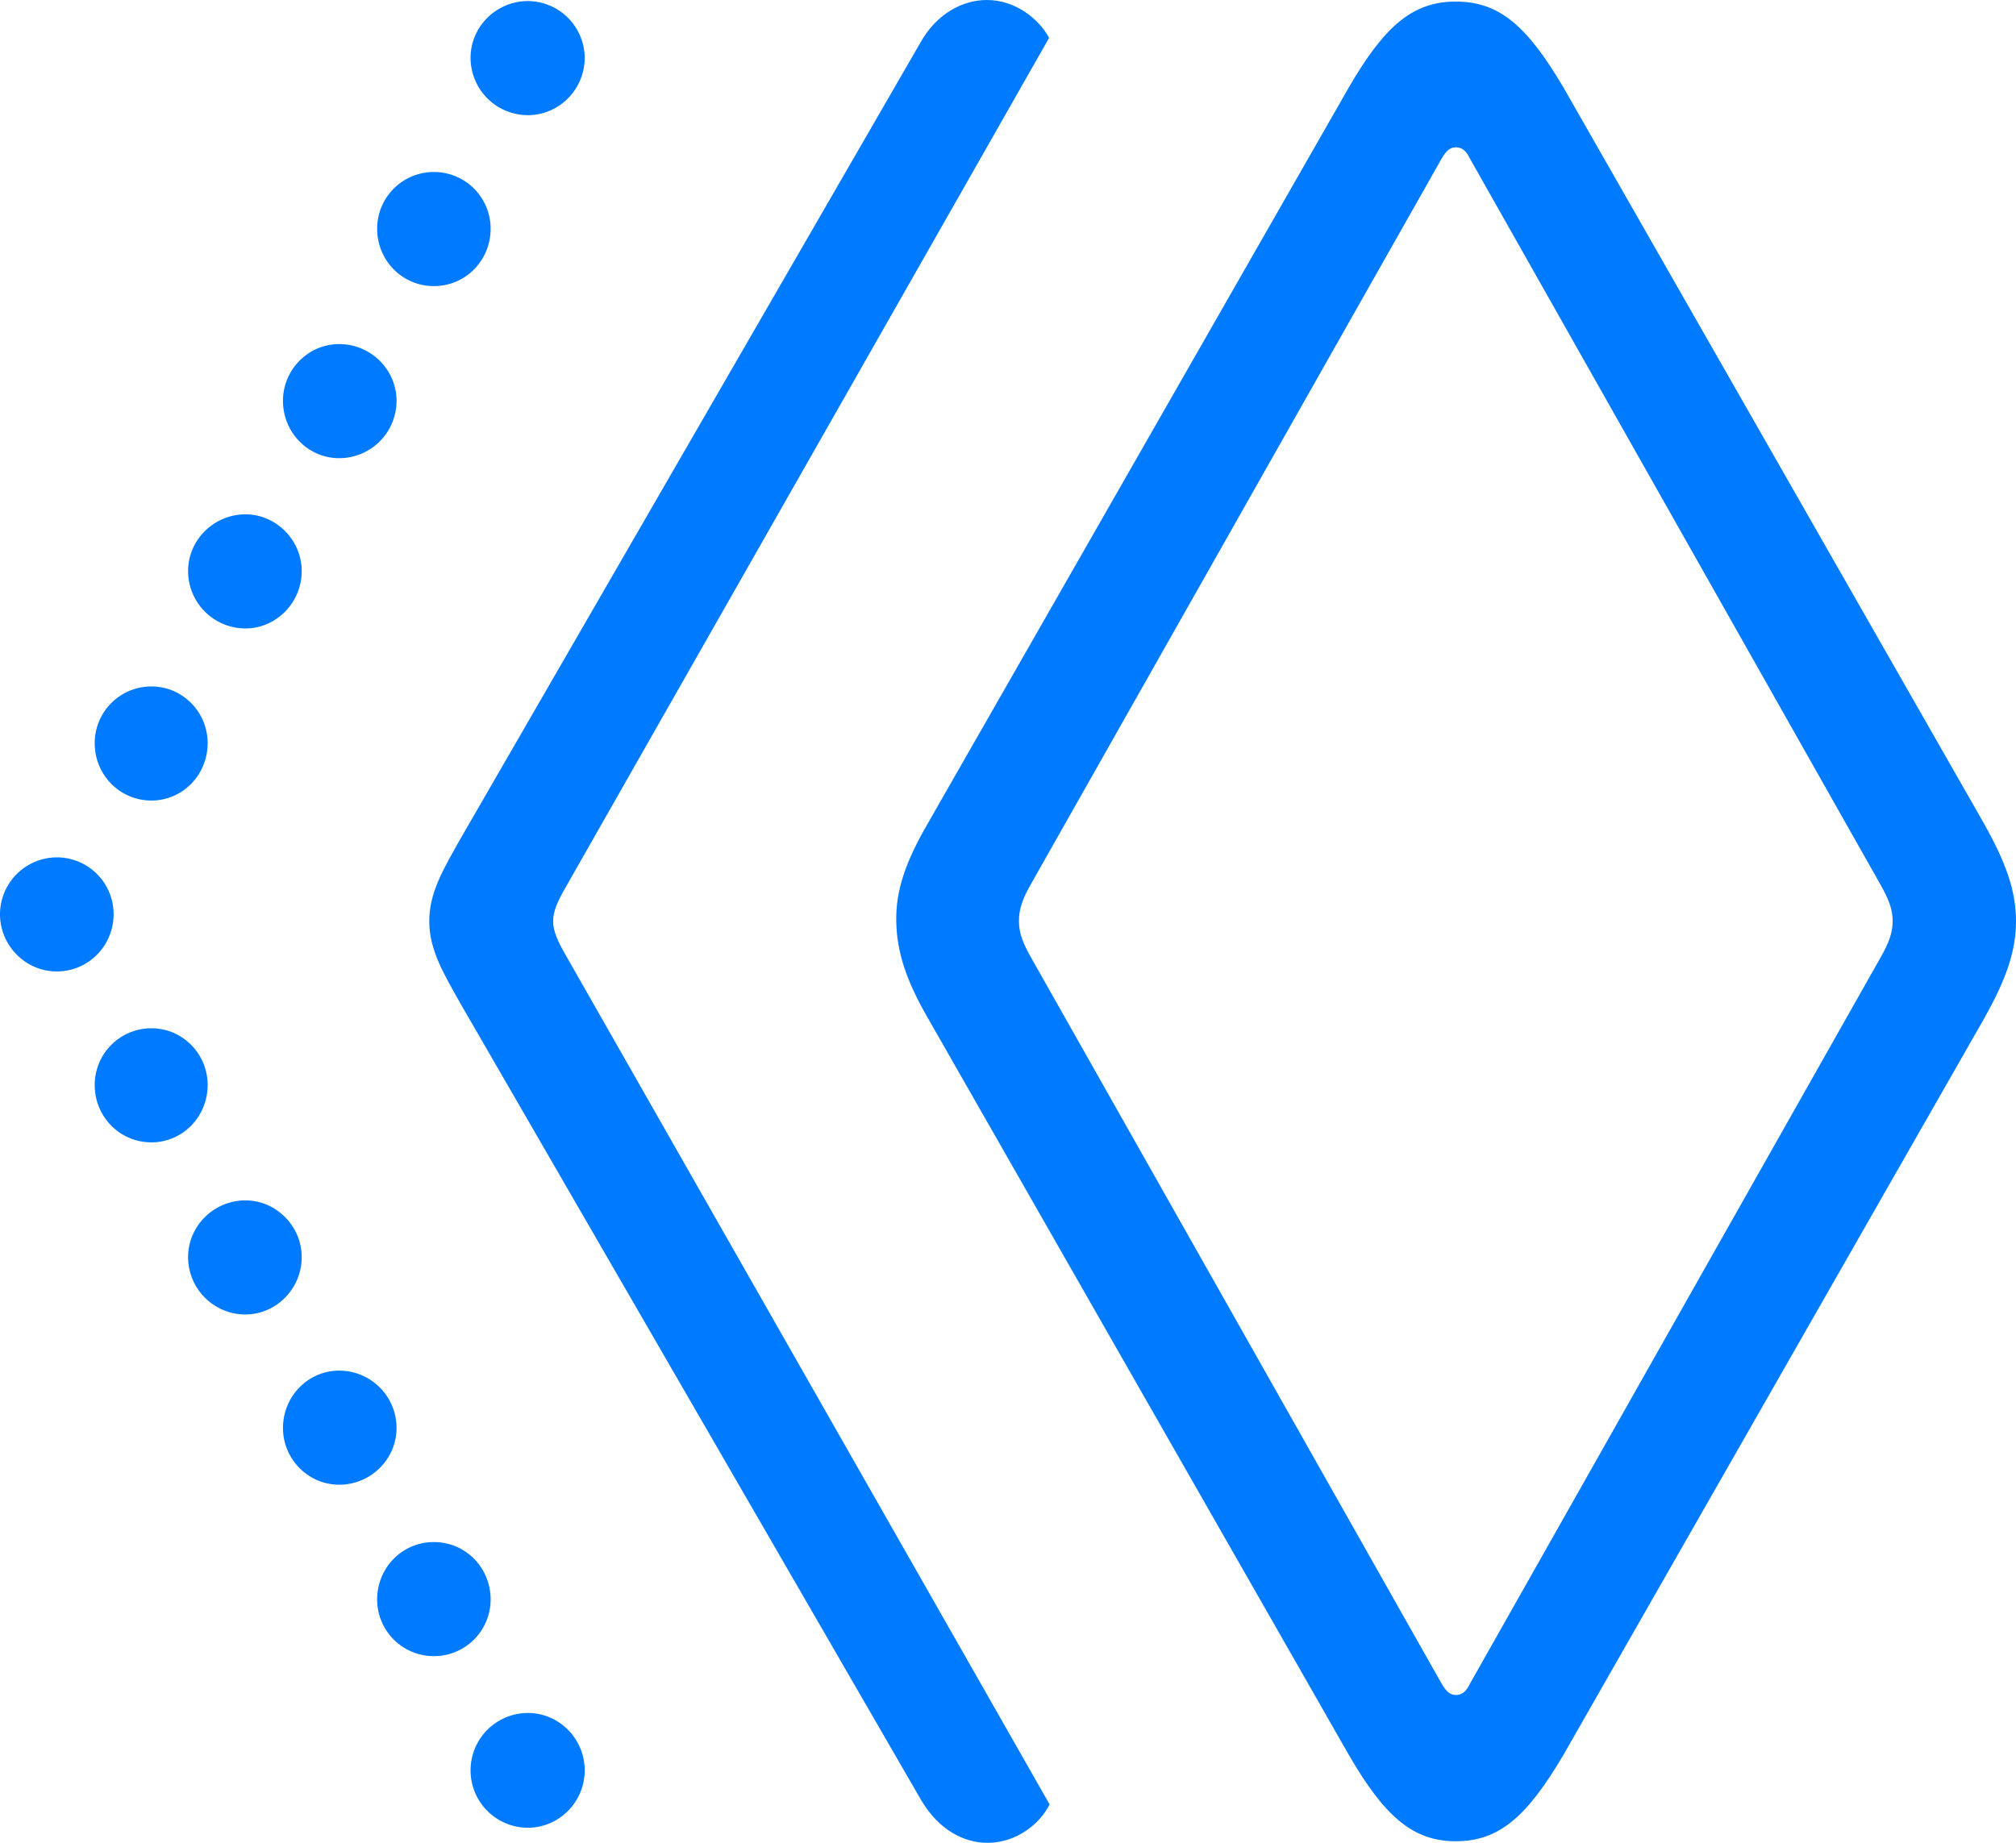
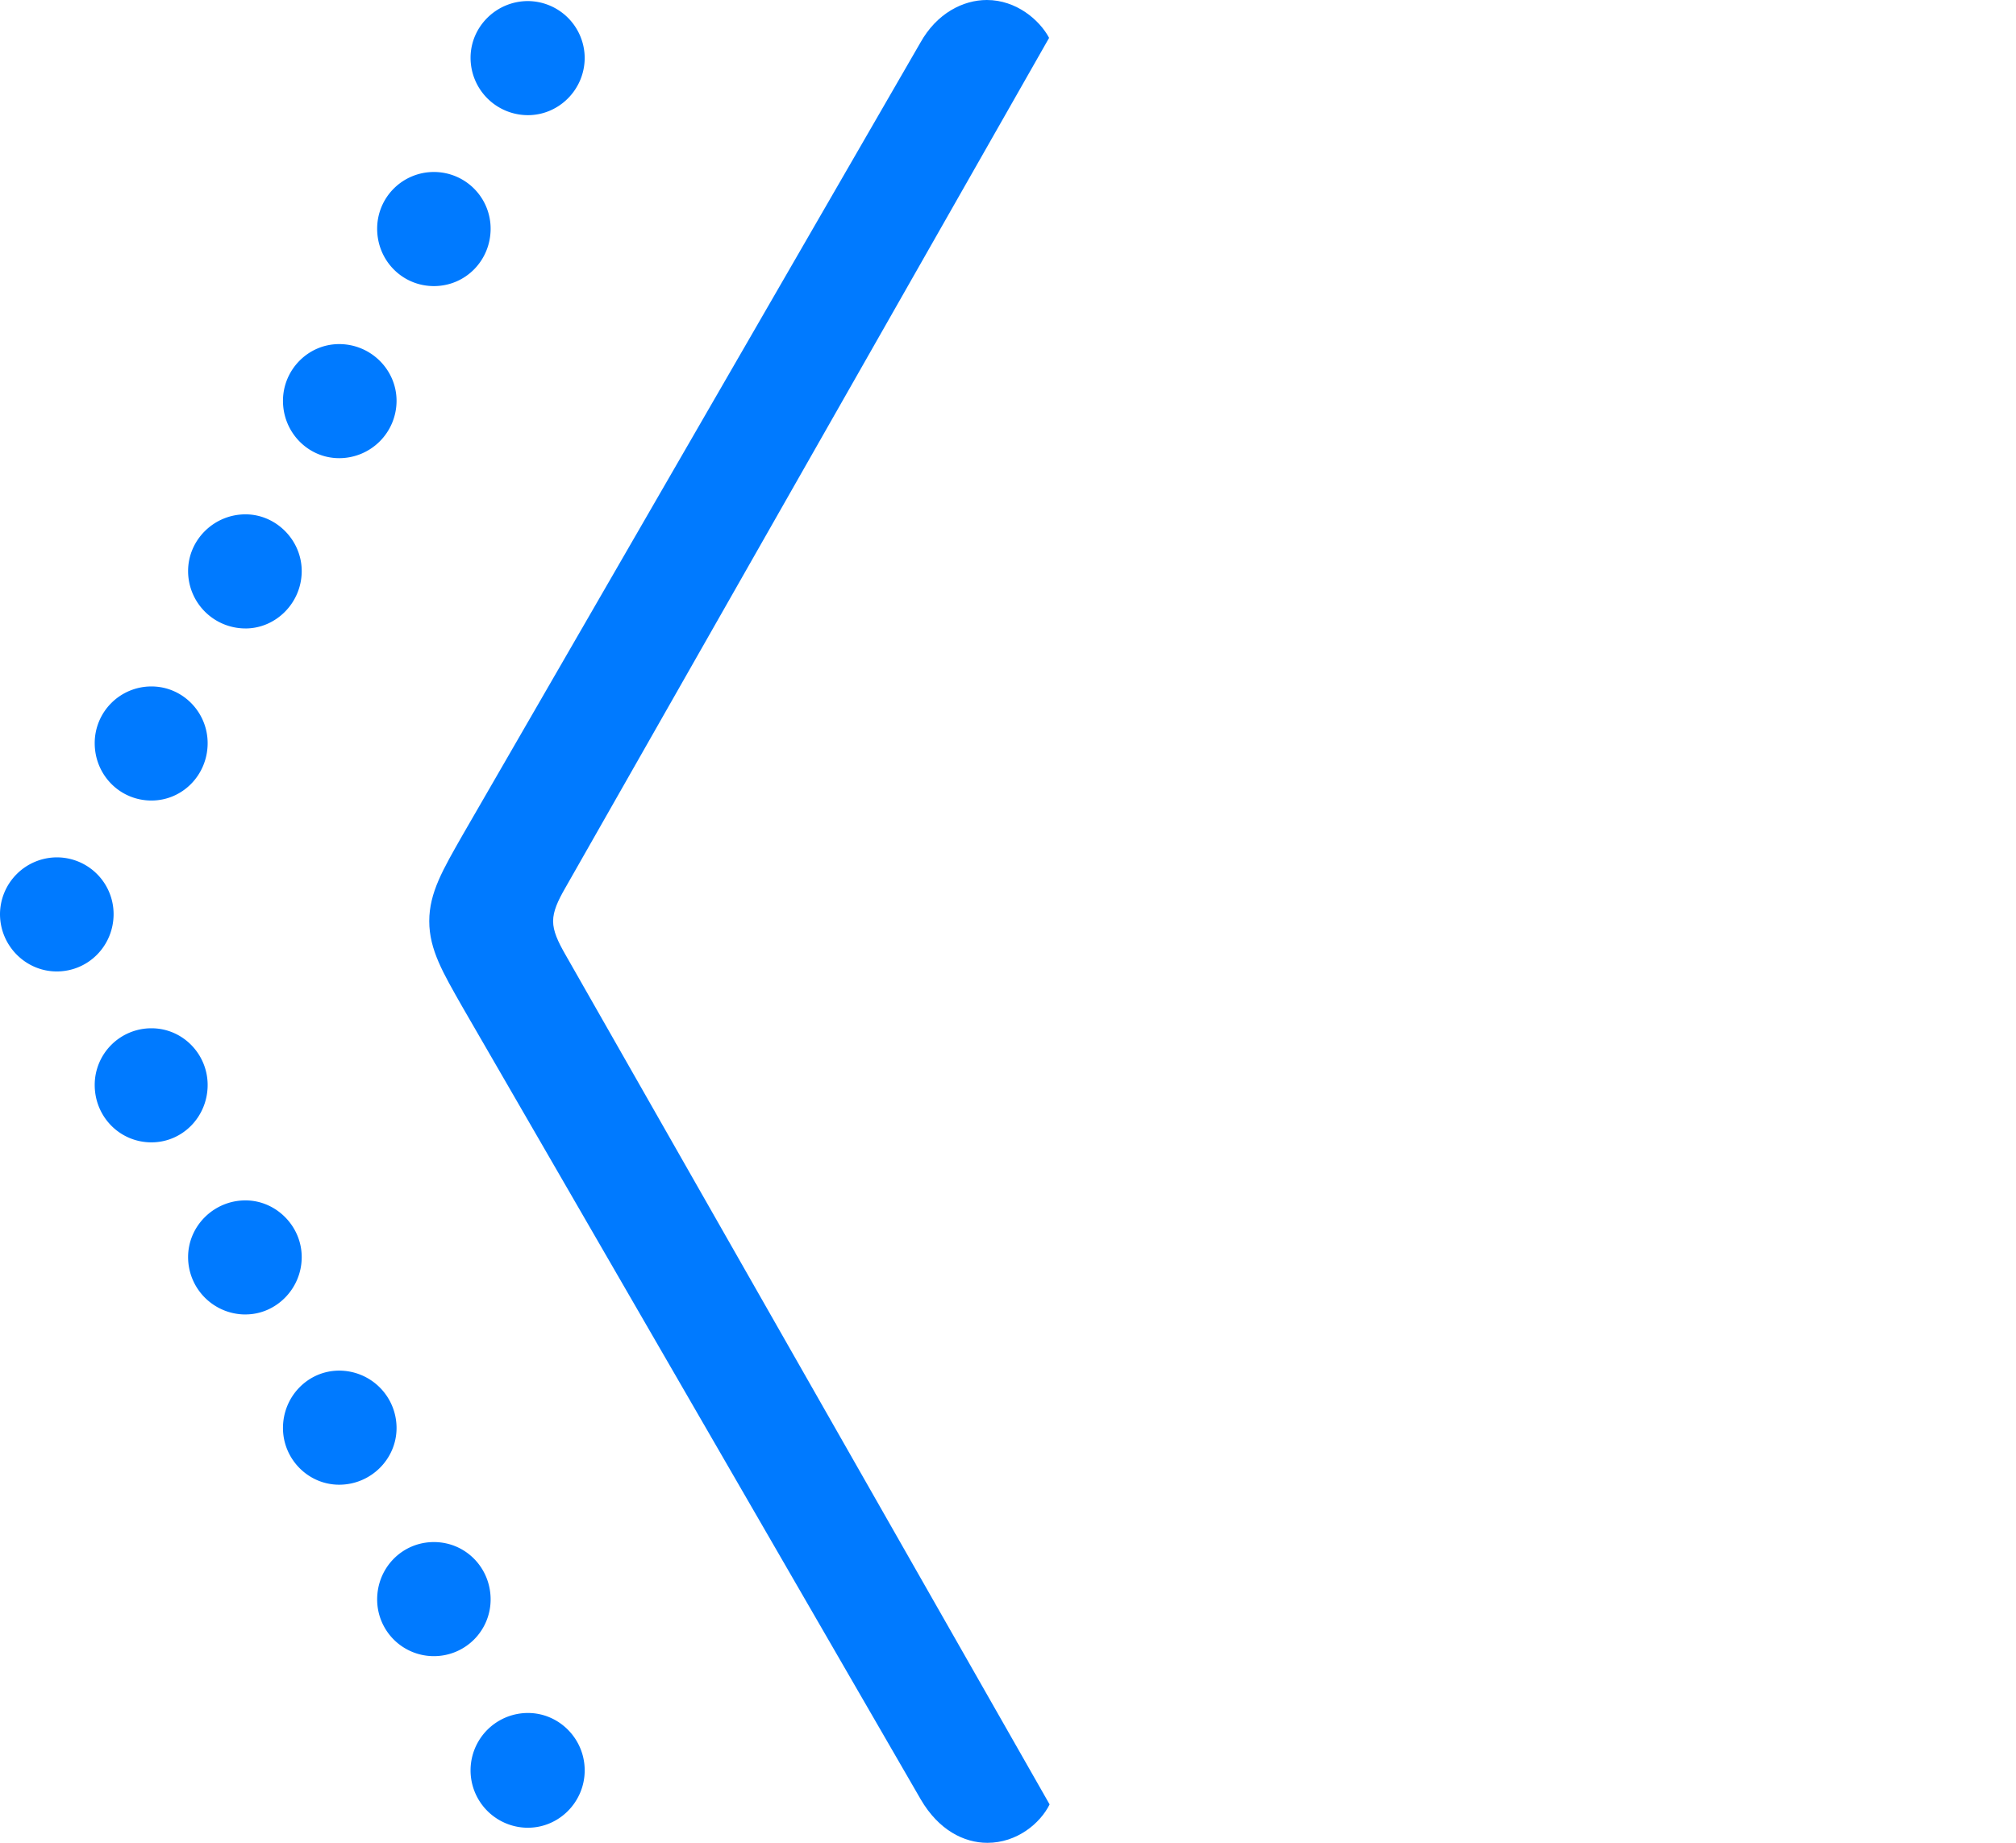
<svg xmlns="http://www.w3.org/2000/svg" viewBox="0 0 106.536 97.407">
  <path d="M27.9 96.609C29.54 96.609 30.898 95.252 30.898 93.577 30.898 91.9 29.54 90.544 27.9 90.544A3.032 3.032 0 1 0 27.9 96.61ZM27.9 6.087C29.54 6.087 30.898 4.73 30.898 3.055A3.017 3.017 0 0 0 27.9.057C26.224.057 24.867 1.414 24.867 3.055A3.032 3.032 0 0 0 27.9 6.087ZM17.924 24.218A3.032 3.032 0 0 0 20.956 21.186C20.956 19.545 19.6 18.188 17.924 18.188 16.283 18.188 14.954 19.545 14.954 21.186 14.954 22.86 16.283 24.218 17.924 24.218ZM17.924 78.478C19.599 78.478 20.956 77.121 20.956 75.481A3.032 3.032 0 0 0 17.924 72.448C16.283 72.448 14.954 73.805 14.954 75.481 14.954 77.12 16.283 78.478 17.924 78.478ZM2.998 51.348C4.673 51.348 6.003 49.991 6.003 48.316A3 3 0 0 0 2.998 45.318 3.017 3.017 0 0 0 0 48.316C0 49.99 1.357 51.348 2.998 51.348ZM12.974 69.478C14.587 69.479 15.944 68.123 15.944 66.447 15.944 64.806 14.587 63.45 12.974 63.45 11.298 63.449 9.94 64.806 9.94 66.446A3.032 3.032 0 0 0 12.974 69.48ZM12.974 33.219C14.587 33.218 15.944 31.86 15.944 30.185 15.944 28.545 14.587 27.187 12.974 27.187 11.298 27.187 9.94 28.544 9.94 30.185A3.032 3.032 0 0 0 12.974 33.218ZM22.929 87.54A2.995 2.995 0 0 0 25.927 84.542C25.927 82.867 24.605 81.51 22.929 81.51 21.254 81.51 19.931 82.867 19.931 84.542A2.995 2.995 0 0 0 22.93 87.54ZM22.93 15.122C24.605 15.122 25.927 13.765 25.927 12.089A2.995 2.995 0 0 0 22.929 9.091 2.995 2.995 0 0 0 19.931 12.09C19.931 13.765 21.254 15.122 22.93 15.122ZM8.003 60.382C9.651 60.382 10.973 59.025 10.973 57.35 10.973 55.709 9.651 54.352 8.003 54.352A2.995 2.995 0 0 0 5.005 57.35C5.005 59.025 6.328 60.382 8.003 60.382ZM8.003 42.314C9.651 42.314 10.973 40.957 10.973 39.282 10.973 37.64 9.651 36.284 8.003 36.284A2.995 2.995 0 0 0 5.005 39.282C5.005 40.957 6.328 42.314 8.003 42.314Z" fill="#007AFF" data-var="1" data-fo="1" fill-opacity="1" />
  <path d="M52.177 97.407C53.736 97.407 54.962 96.39 55.467 95.377L29.866 50.435C29.486 49.77 29.229 49.223 29.229 48.69 29.229 48.157 29.485 47.61 29.866 46.945L55.44 2.002C54.934 1.053 53.708 0 52.15 0 50.91 0 49.51.686 48.632 2.265L24.429 44.168C23.424 45.94 22.684 47.173 22.684 48.69 22.684 50.206 23.424 51.439 24.429 53.212L48.659 95.115C49.601 96.729 50.938 97.407 52.177 97.407Z" fill="#007AFF" data-var="34" data-fo="1" fill-opacity="1" />
-   <path d="M76.932 97.324C79.252 97.324 80.713 95.981 82.611 92.774L104.853 53.835C105.961 51.855 106.536 50.345 106.536 48.69 106.536 47.035 105.961 45.525 104.853 43.544L82.611 4.605C80.713 1.4 79.252.083 76.932.083 74.64.083 73.152 1.399 71.288 4.605L49.018 43.545C47.875 45.524 47.335 47.034 47.363 48.69 47.39 50.345 47.903 51.855 49.046 53.835L71.288 92.775C73.151 95.98 74.64 97.324 76.932 97.324ZM76.932 89.594C76.586 89.594 76.386 89.338 76.178 88.985L54.483 50.608C54.068 49.874 53.846 49.327 53.846 48.69S54.04 47.506 54.456 46.772L76.177 8.394C76.386 8.041 76.586 7.785 76.932 7.785 77.312 7.785 77.513 8.041 77.686 8.395L99.381 46.771C99.797 47.506 100.018 48.052 100.018 48.69 100.018 49.327 99.798 49.874 99.381 50.608L77.686 88.985C77.513 89.338 77.313 89.595 76.932 89.595Z" fill="#007AFF" data-var="68" data-fo="1" fill-opacity="1" />
</svg>